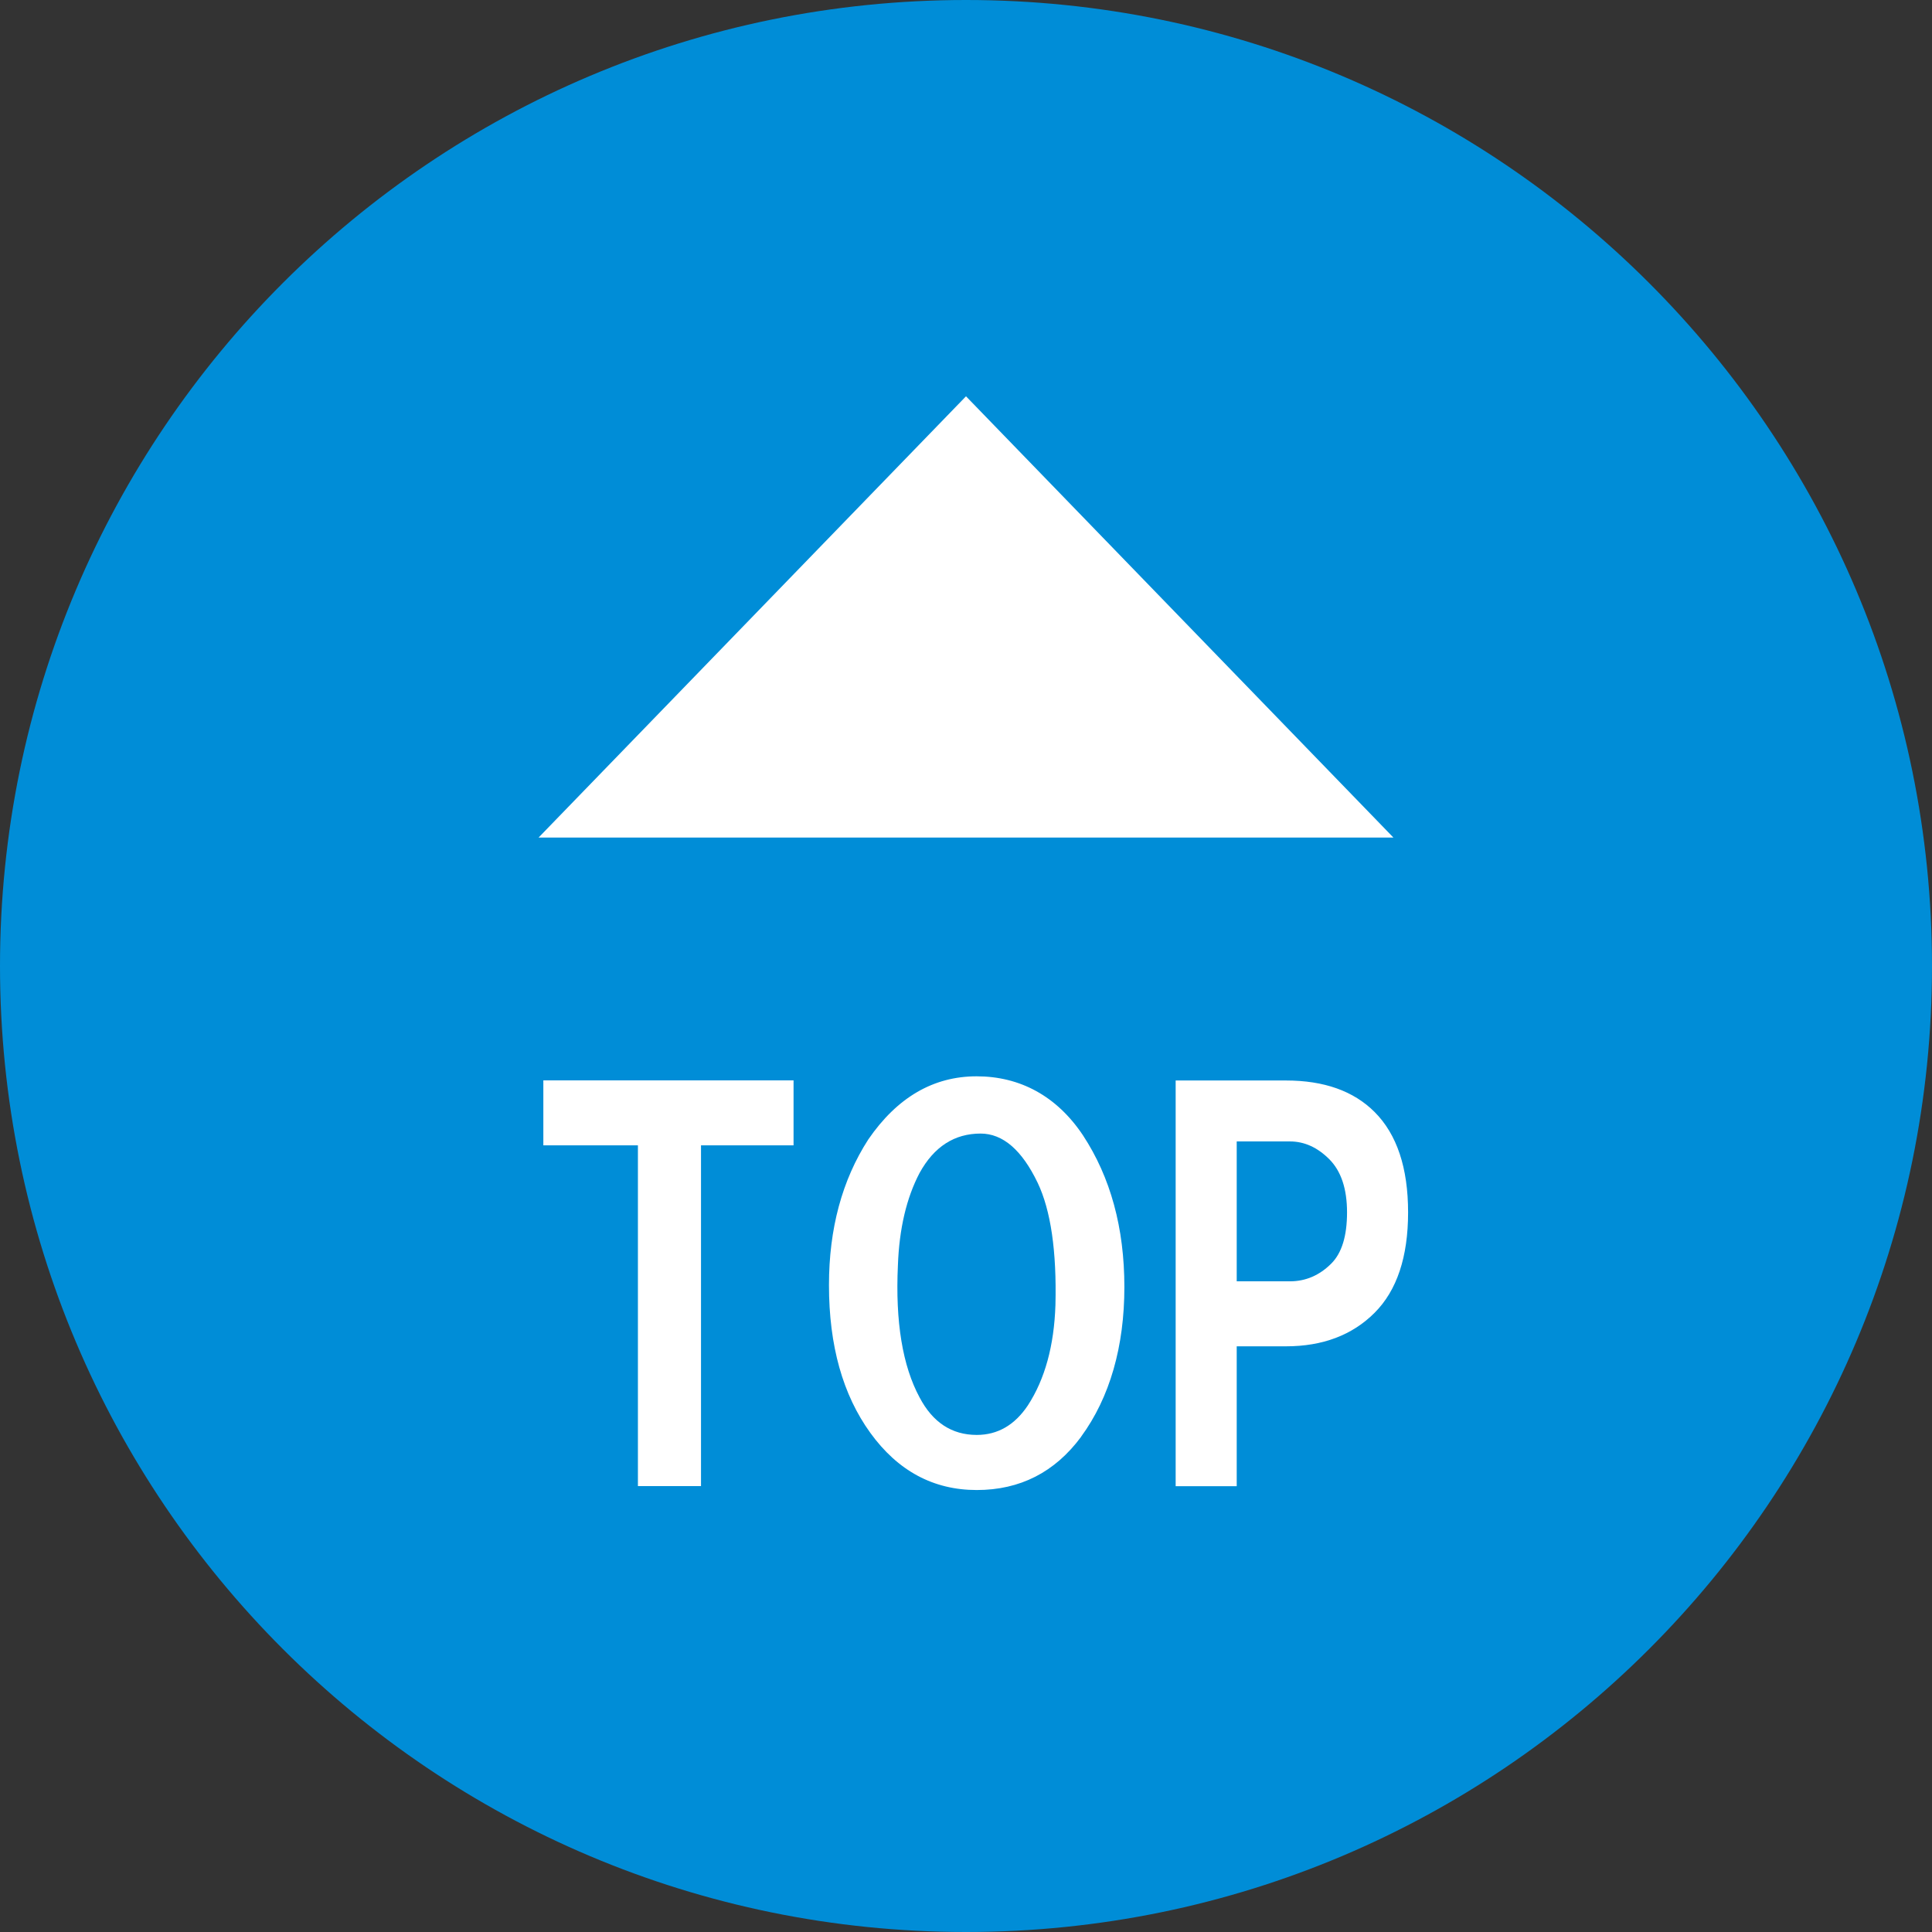
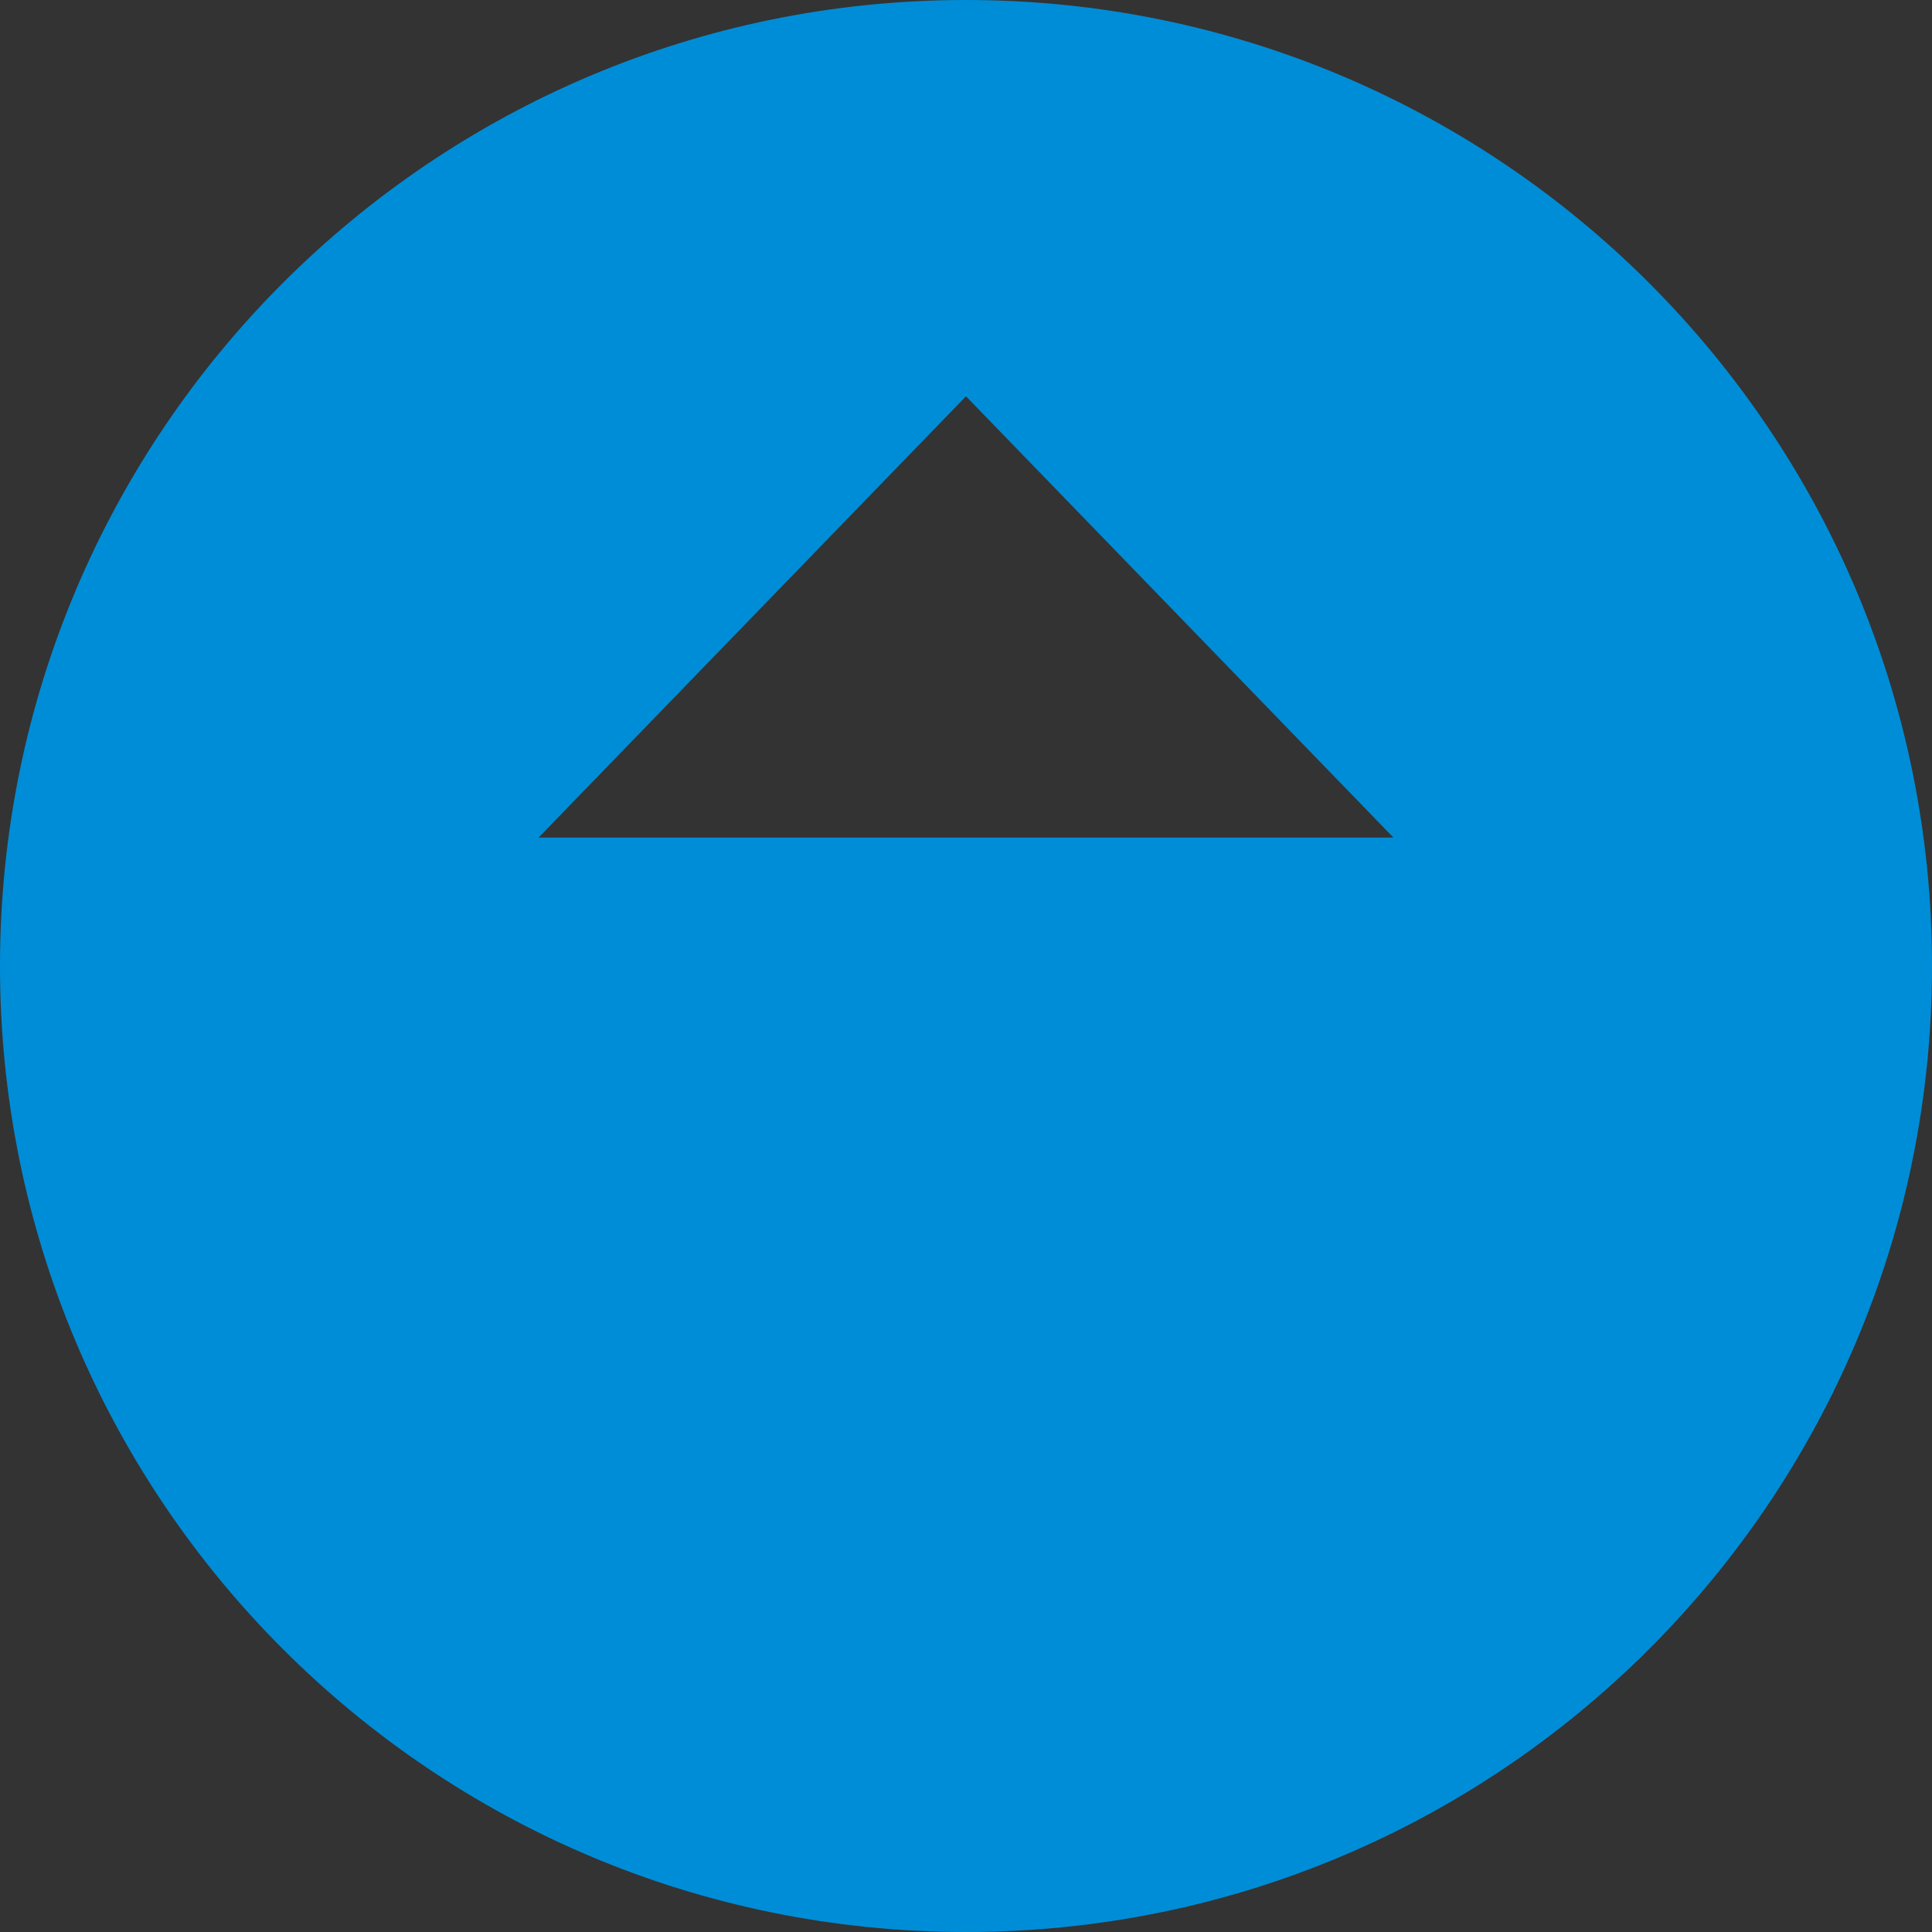
<svg xmlns="http://www.w3.org/2000/svg" height="57.15mm" viewBox="0 0 162 162" width="57.15mm">
  <rect x="0" y="0" width="162" height="162" fill="#333333" stroke="none" />
-   <circle cx="81.53" cy="80.62" fill="#fff" r="63.36" />
  <path d="m81 0c-44.74 0-81 36.26-81 81s36.26 81 81 81 81-36.26 81-81-36.27-81-81-81zm-35.84 70.23 35.84-37 35.84 37z" fill="#008dd7" />
-   <path d="m66.54 96.04h-7.76v28.57h-5.29v-28.57h-7.93v-5.45h20.98zm24.11 24.44c-2.2 2.97-5.12 4.46-8.75 4.46s-6.61-1.6-8.92-4.79-3.47-7.32-3.47-12.39c0-4.73 1.1-8.81 3.3-12.22 2.42-3.52 5.45-5.29 9.08-5.29s6.72 1.65 8.92 4.95c2.31 3.52 3.47 7.76 3.47 12.72s-1.21 9.25-3.63 12.55zm24.61-10.4c-1.87 1.87-4.35 2.81-7.43 2.81h-4.13v11.73h-5.12v-34.02h9.25c3.19 0 5.67.88 7.43 2.64 1.87 1.87 2.81 4.68 2.81 8.42s-.94 6.55-2.81 8.42z" fill="#fff" />
  <g fill="#008dd7">
    <path d="m82.23 95.05c-2.2 0-3.91 1.1-5.12 3.3-1.1 2.09-1.71 4.68-1.82 7.76-.22 4.73.39 8.42 1.82 11.07 1.1 2.09 2.7 3.14 4.79 3.14 1.76 0 3.19-.83 4.29-2.48 1.43-2.2 2.2-5.01 2.31-8.42.11-4.51-.39-7.93-1.49-10.24-1.32-2.75-2.92-4.13-4.79-4.13z" />
-     <path d="m108.16 95.71h-4.46v11.73h4.46c1.32 0 2.48-.5 3.47-1.49.88-.88 1.32-2.31 1.32-4.29s-.5-3.47-1.49-4.46-2.09-1.49-3.3-1.49z" />
  </g>
</svg>